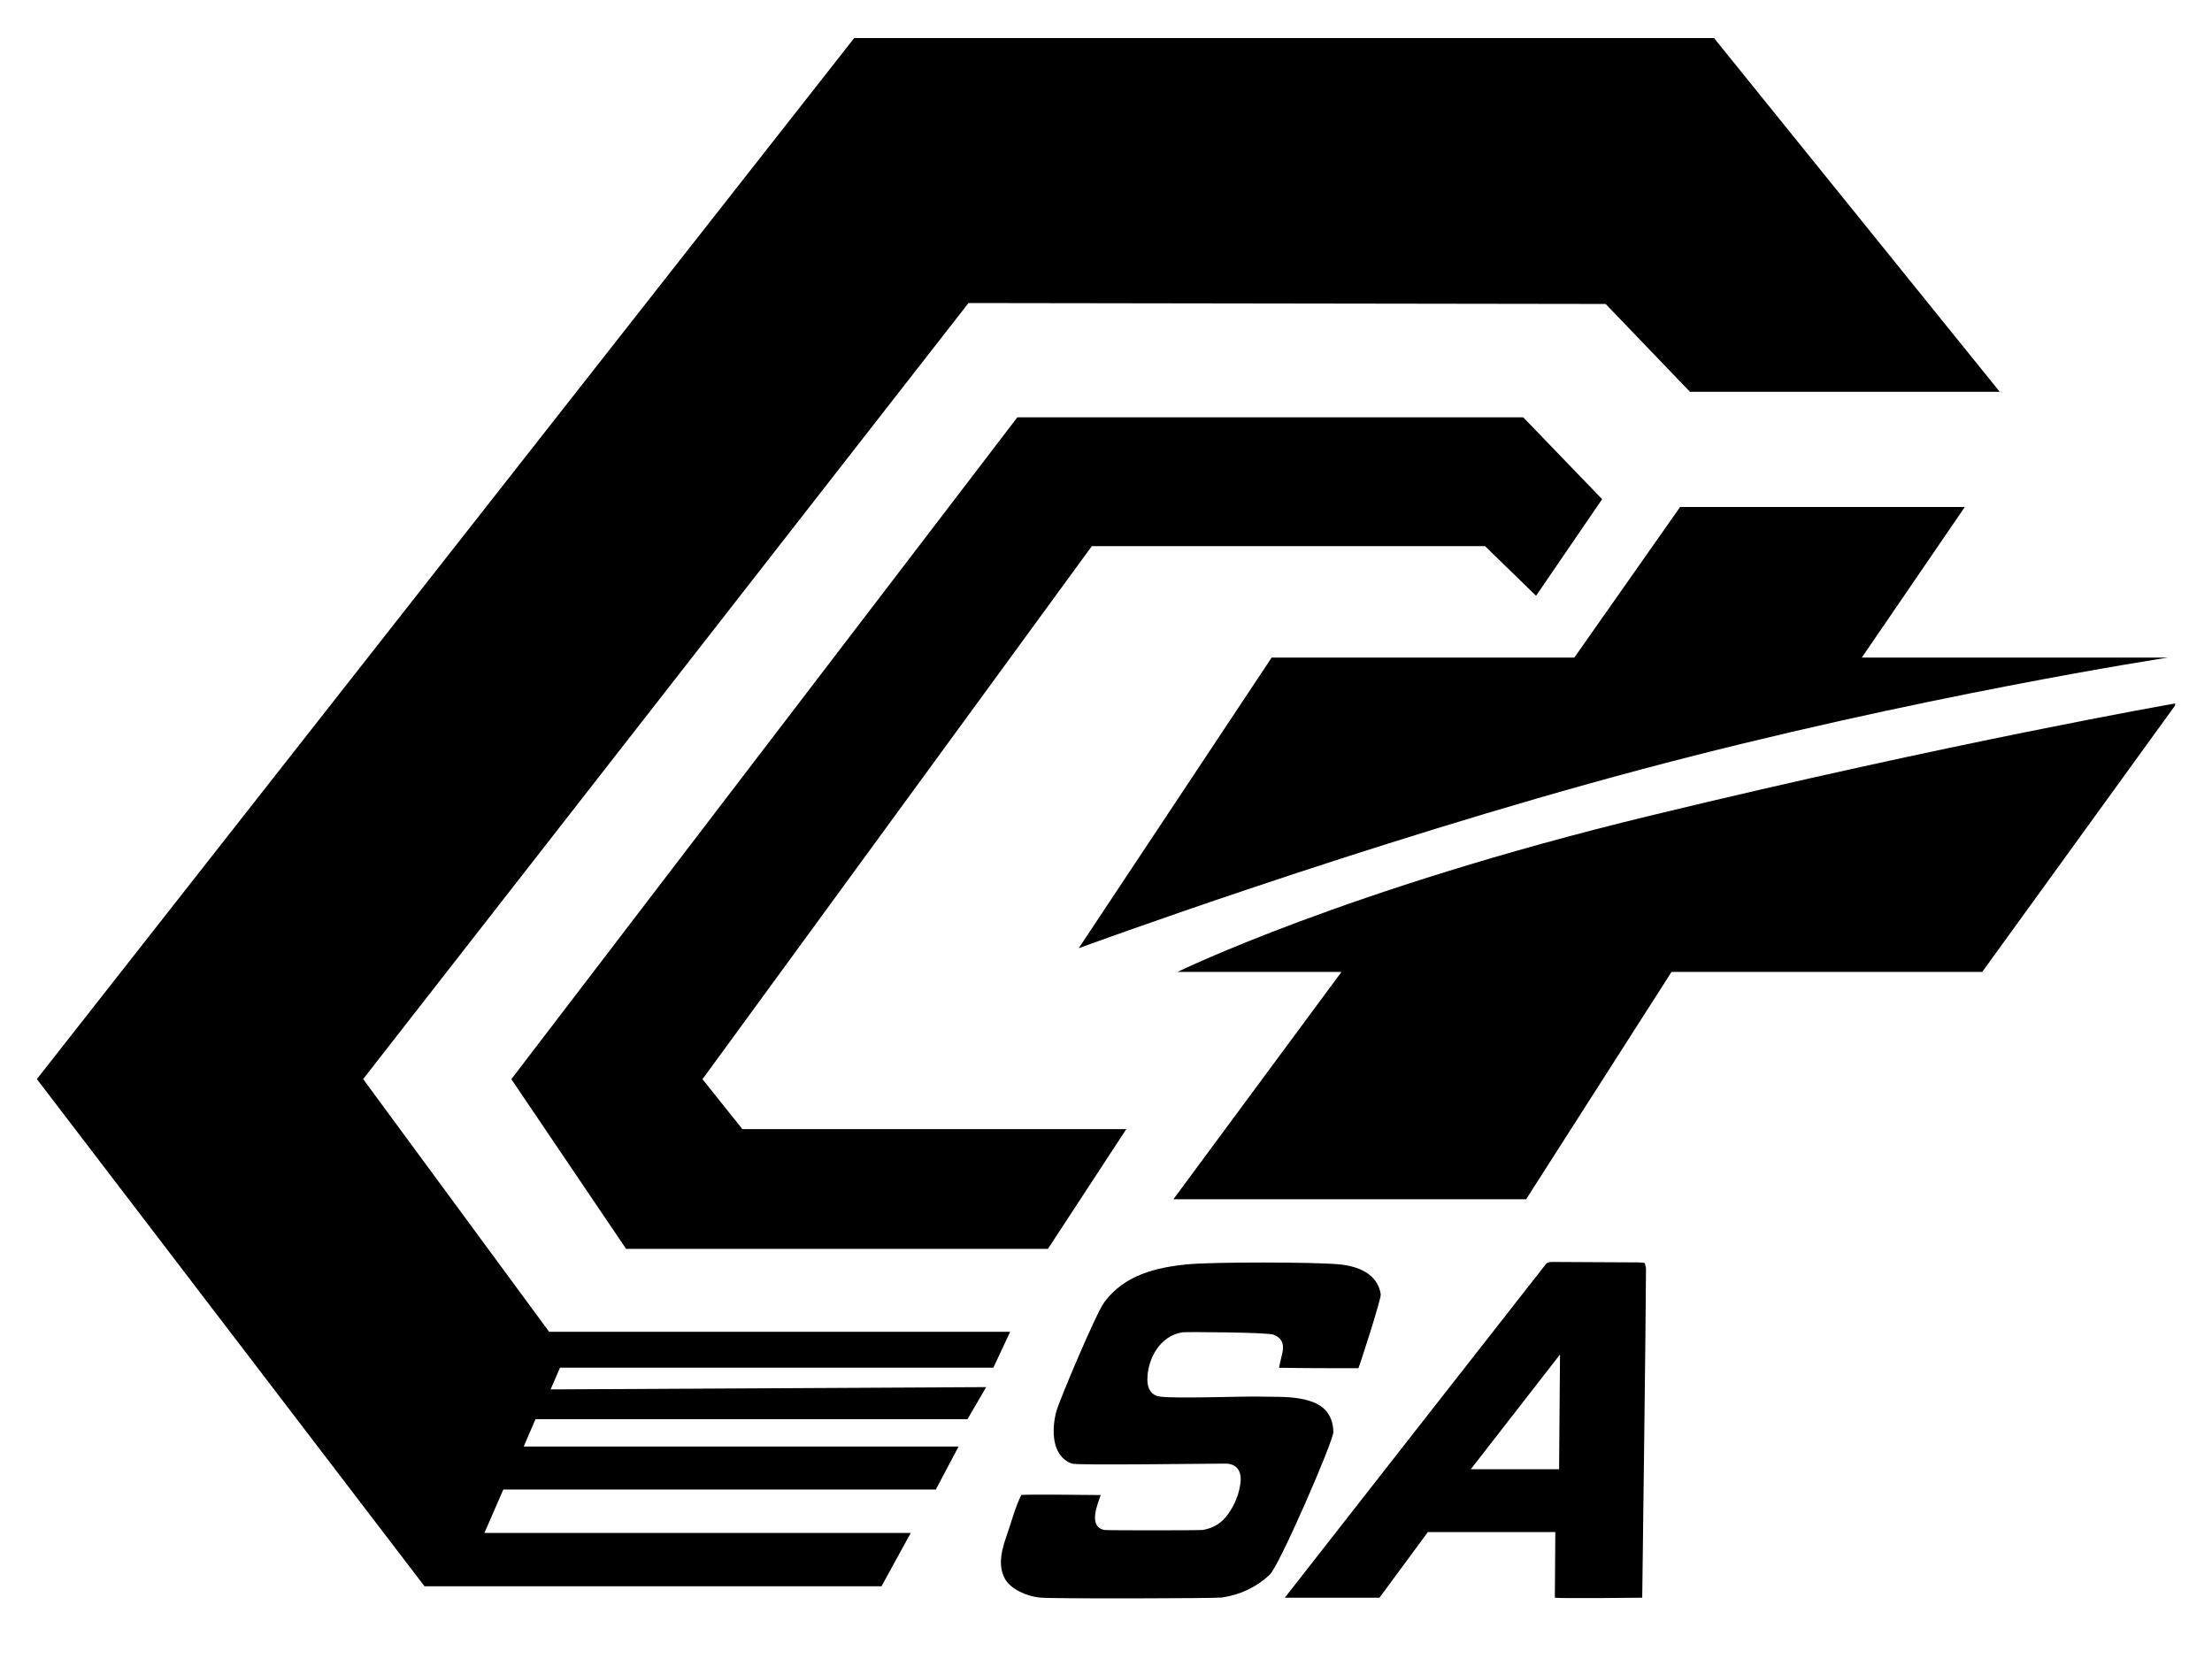
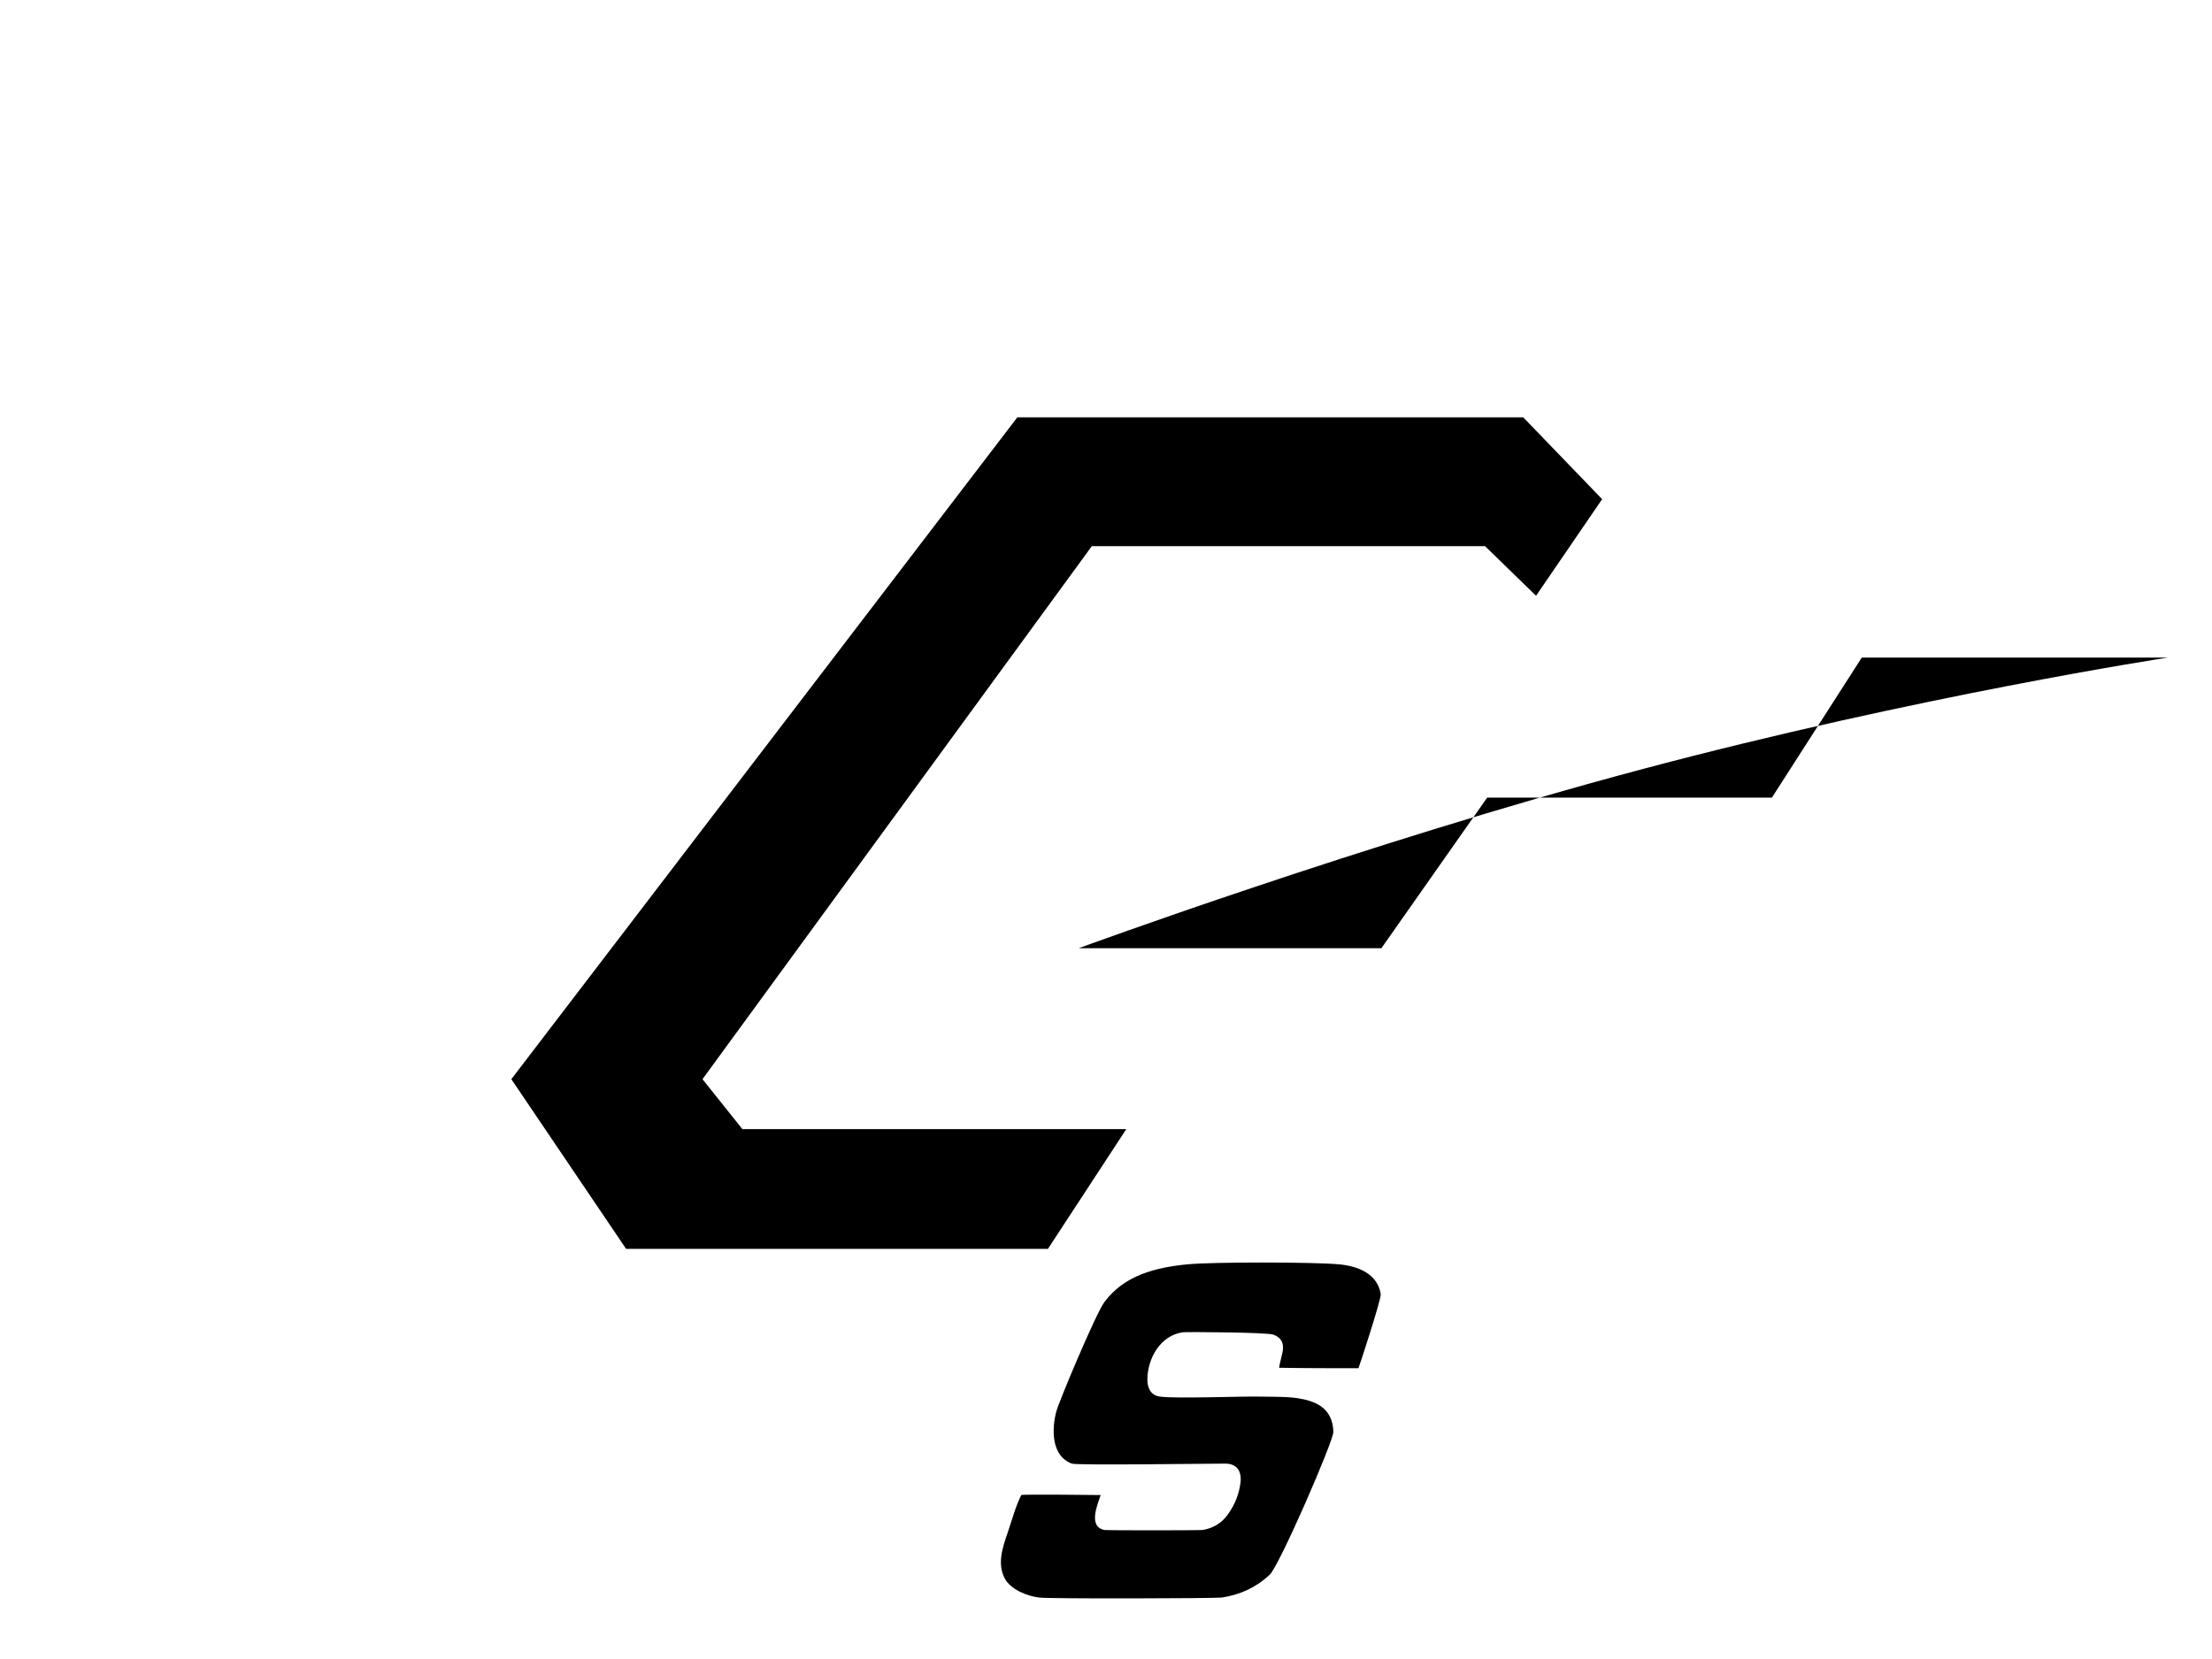
<svg xmlns="http://www.w3.org/2000/svg" viewBox="0 0 240 180">
  <style>
        .fill-primary {
            fill: oklch(37.9% 0.146 265.522)
        }
        .fill-green-600 {
            fill: oklch(62.7% 0.194 149.214)
        }
        .fill-red-600 {
            fill: oklch(57.7% 0.245 27.325)
        }
    </style>
  <g>
-     <path class="fill-primary" d="M216.97,42.51h-33.61l-9.15-9.53l-69.13-0.1L39.4,117.08l20.18,27.42h50.02l-1.82,3.89H60.76l-1.02,2.36 L107,150.5l-2.03,3.48H58.1l-1.28,2.97c0,0,47.03,0,47.08,0c0.05,0,0.1,0,0.1,0l-2.46,4.66H54.61l-2.05,4.71h46.26l-3.18,5.79H 46.06 L4,117.08L92.68,4.13h93.29L216.97,42.51z" />
    <path class="fill-primary" d="M173.83,54.16l-7.17,10.48l-5.53-5.38h-42.67l-42.24,57.83l4.33,5.42h41.65l-8.5,12.99H67.93l-12.45-18.41 l54.9-71.81h54.89L173.83,54.16z" />
-     <path class="fill-green-600" d="M178,83.5c-30,8-60.96,19.38-60.96,19.38l20.93-31.53h32.84l11.48-16.34h30.89L202,71.35h33.2 C235.2,71.35,208,75.5,178,83.5z" />
-     <path class="fill-red-600" d="M236.02,76.32l-0.05,0.26l-20.9,28.87h-33.71l-15.78,24.67h-38.27l18.24-24.67h-17.78 c0,0,18.23-8.94,51.23-16.94S236.02,76.32,236.02,76.32z" />
+     <path class="fill-green-600" d="M178,83.5c-30,8-60.96,19.38-60.96,19.38h32.84l11.48-16.34h30.89L202,71.35h33.2 C235.2,71.35,208,75.5,178,83.5z" />
    <path class="fill-primary" d="M147.39,148.45c-2.87,0-5.74,0-8.61-0.05c0-0.2,0.41-1.74,0.41-1.9c0.1-0.82-0.2-1.38-1.02-1.69 c-0.61-0.26-9.48-0.31-9.84-0.26c-2.45,0.35-3.84,2.85-3.84,5.17c0,0.97,0.46,1.71,1.38,1.81c1.69,0.24,8.99-0.05,10.88,0 c1.79,0.05,3.69-0.08,5.41,0.49c1.59,0.51,2.46,1.59,2.51,3.33c0.05,0.92-5.89,14.6-6.92,15.52c-1.49,1.38-3.18,2.15-5.17,2.46 c-0.77,0.1-18.85,0.15-19.83,0c-1.27-0.14-3.08-0.86-3.73-2.06c-0.85-1.59-0.24-3.39,0.31-4.97c0.45-1.32,0.85-2.84,1.48-4.09 c0.05-0.1,8.5,0,8.61,0c-0.34,1.04-1.39,3.43,0.41,3.79c0.26,0.05,10.09,0.05,10.66,0c1.18-0.2,2.1-0.77,2.77-1.74 c0.72-1.02,1.18-2.15,1.33-3.38c0.16-1.26-0.4-2.08-1.64-2.08c-2,0-16.09,0.2-16.65,0c-2.25-0.82-2.2-3.74-1.69-5.66 c0.26-1.02,4.3-10.66,5.23-11.89c2.18-2.9,5.54-3.73,8.97-4.07c2.71-0.27,13.77-0.26,16.5,0c1.99,0.19,4.16,0.99,4.5,3.25 C149.85,141.02,147.49,148.24,147.39,148.45z" />
-     <path class="fill-primary" d="M178.39,137.02c-0.15,0-0.36-0.05-0.51-0.05c-3.18,0-6.35-0.05-9.53-0.05c-0.31,0-0.56,0.1-0.72,0.36 c-0.1,0.1-28.23,36.07-28.23,36.07h10.27l5.25-7.12h13.83l-0.05,7.12c0.61,0.1,9.48,0,9.48,0s0.41-31.4,0.41-35.76 C178.49,137.38,178.59,137.18,178.39,137.02z M169.16,159.41h-9.58l9.68-12.45L169.16,159.41z" />
  </g>
</svg>